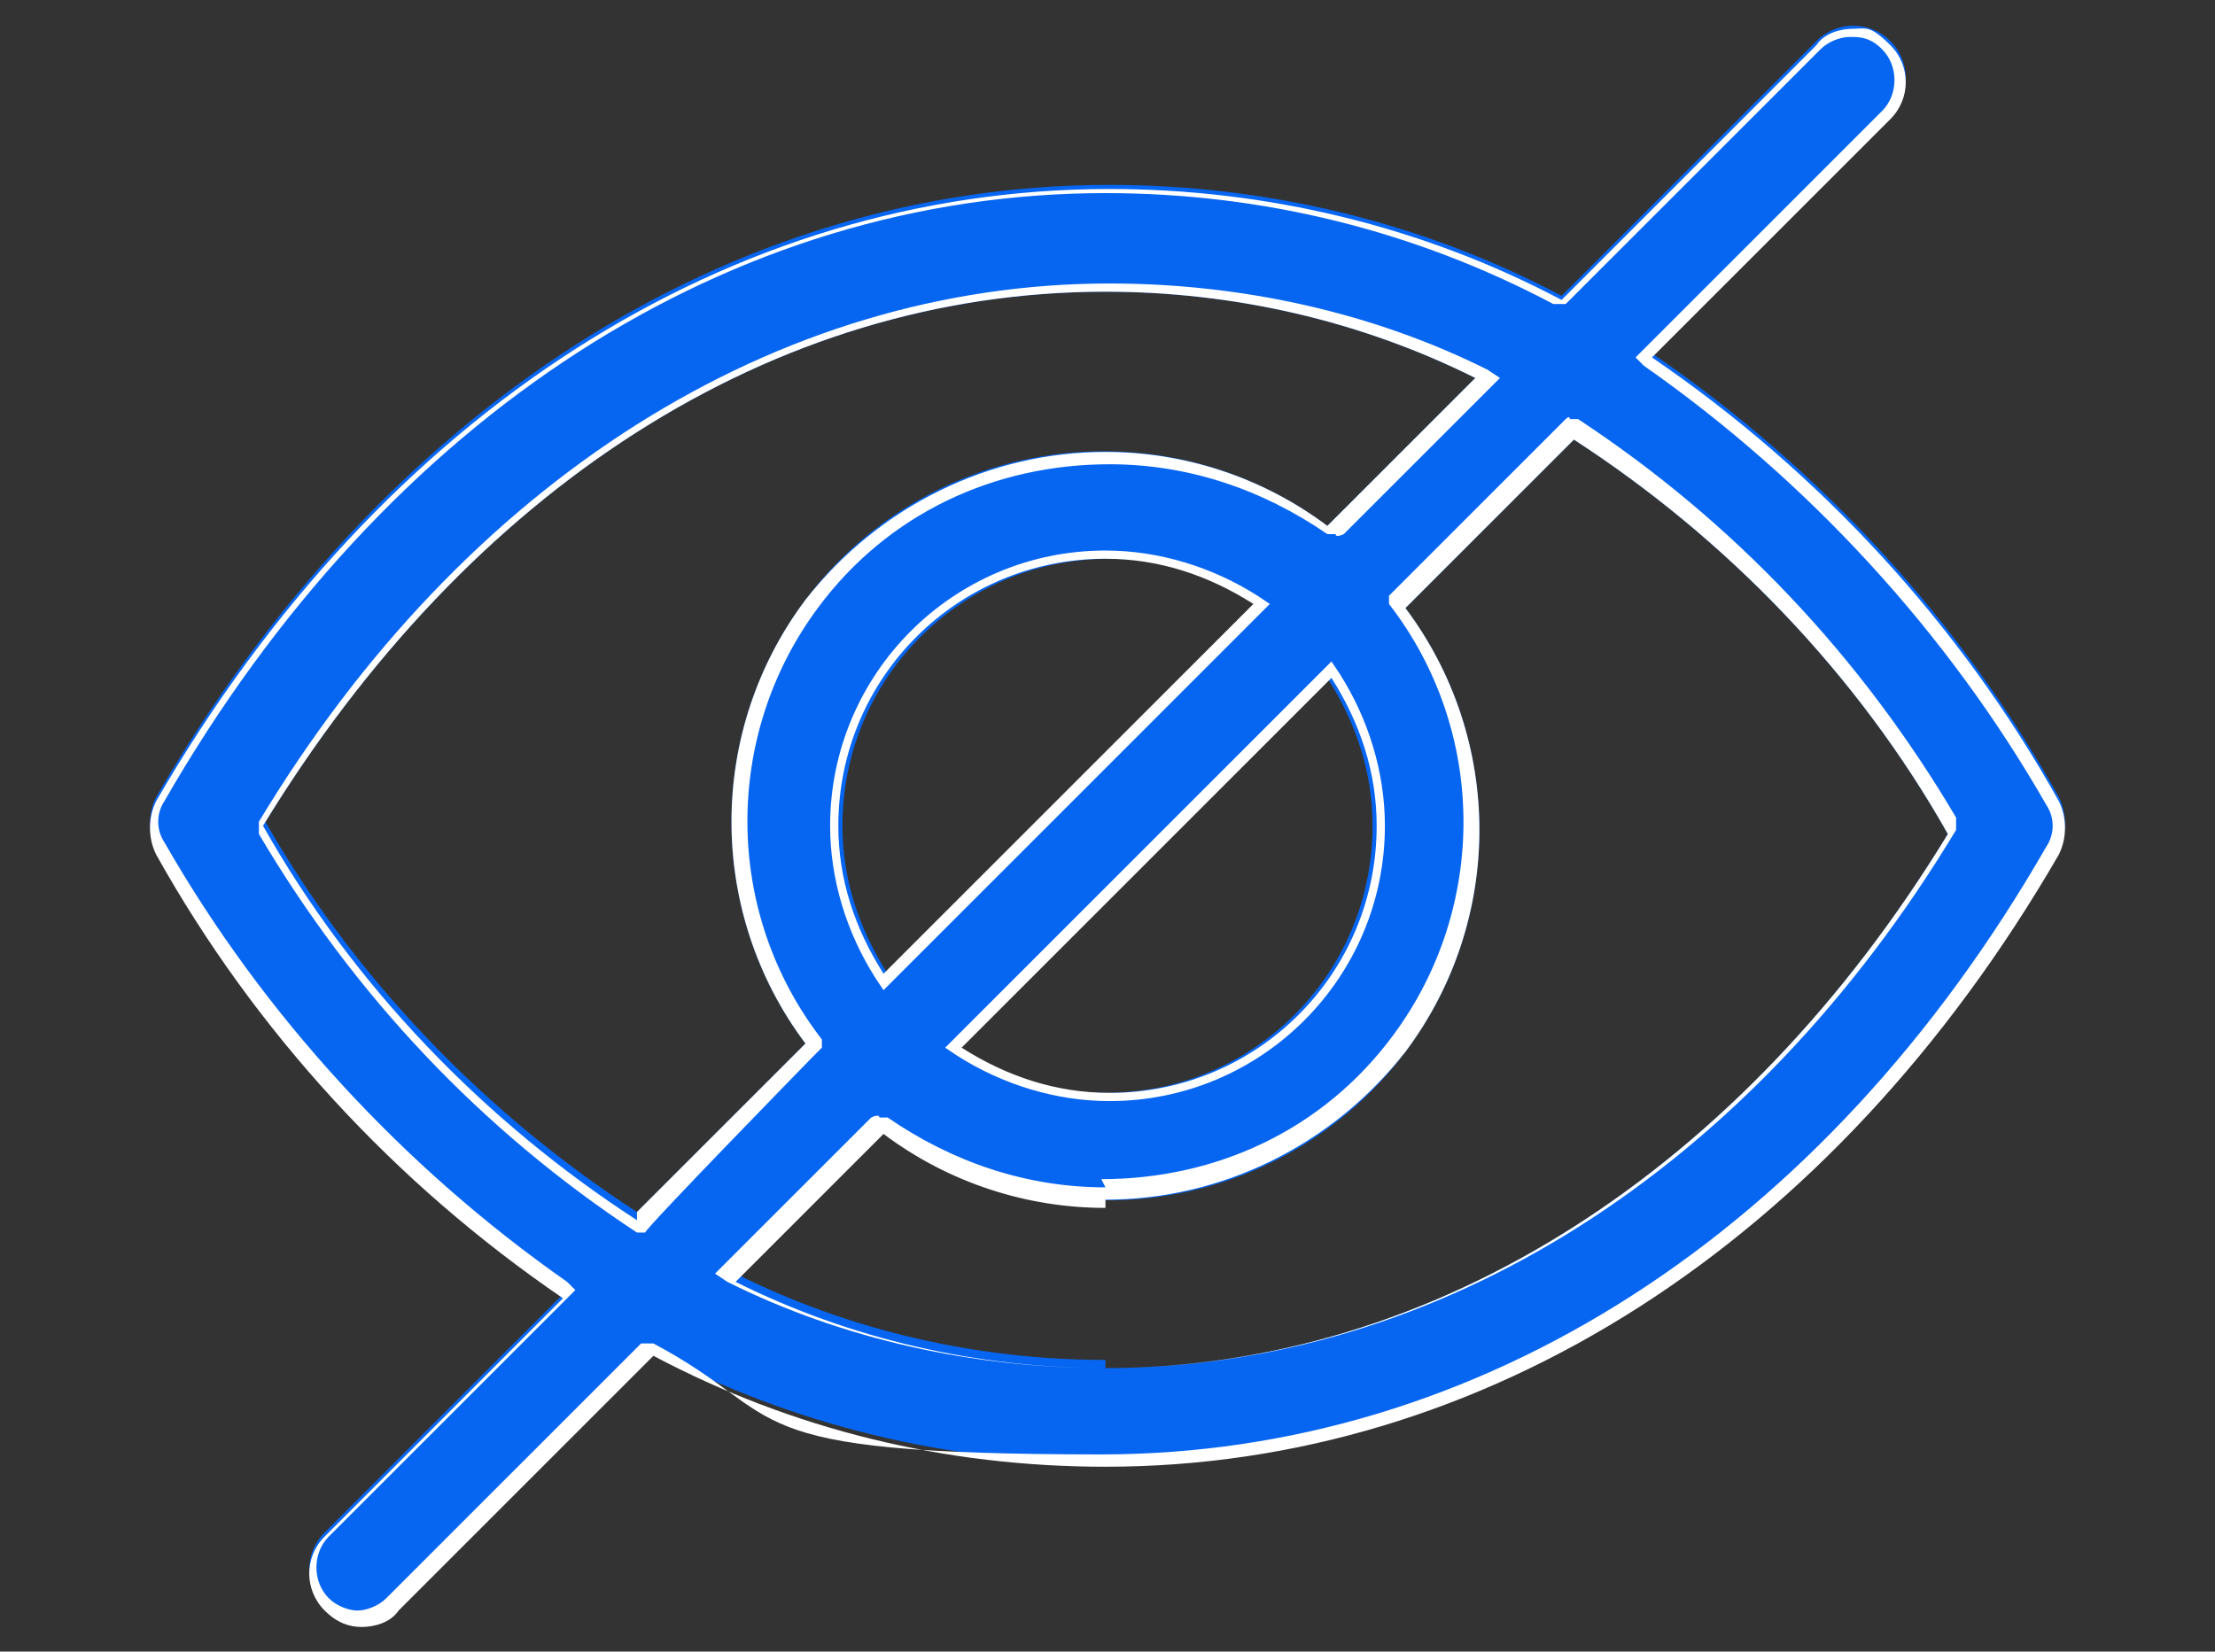
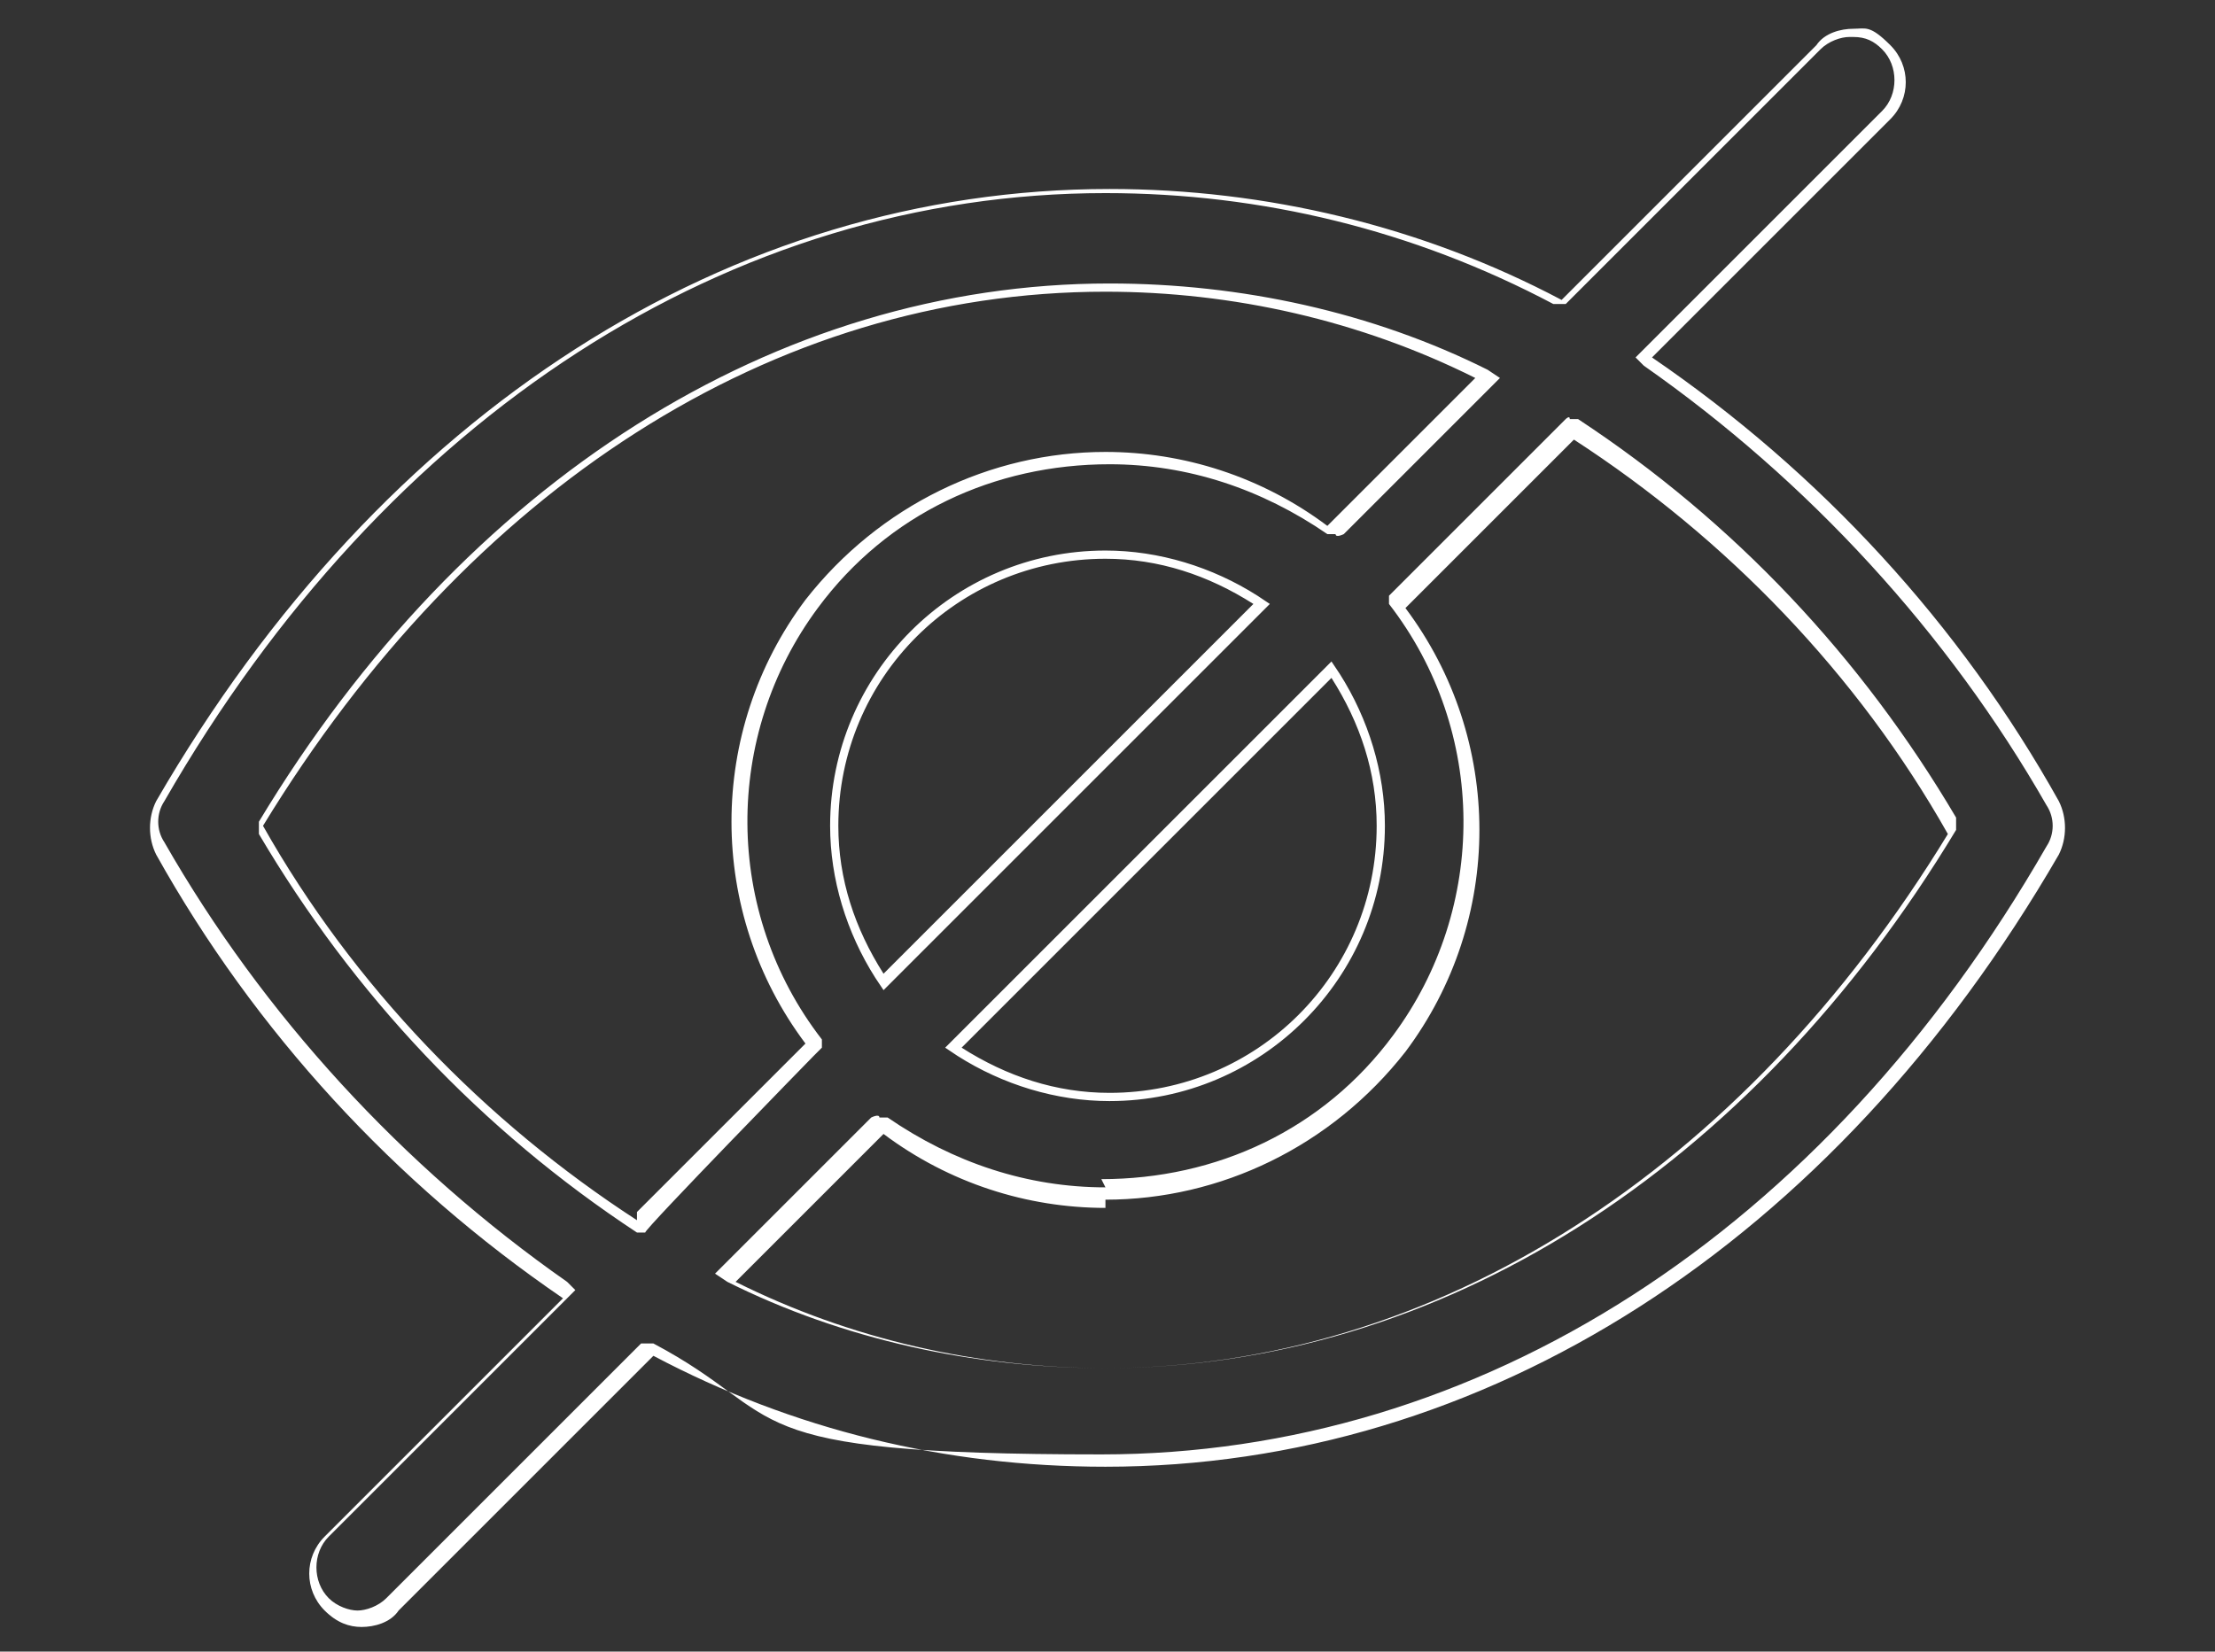
<svg xmlns="http://www.w3.org/2000/svg" id="Group_360" version="1.1" viewBox="0 0 53.9 40.2">
  <rect x="0" y="0" width="53.9" height="40.2" fill="#333333" stroke="none" />
  <defs>
    <style>
      .st0 {
        fill: #0666f2;
      }

      .st1 {
        fill: #fff;
      }
    </style>
  </defs>
  <g id="Layer_2">
    <g>
-       <path class="st0" d="M40.2,8.6l5.8-5.8c.5-.5.5-1.3,0-1.8-.5-.5-1.3-.5-1.8,0l-6.2,6.2c-3.4-1.8-7.2-2.7-11-2.7-9.2,0-17.7,5.4-23.2,14.9-.2.4-.2.9,0,1.3,2.4,4.3,5.8,8,9.9,10.8l-5.8,5.8c-.5.5-.5,1.3,0,1.8.5.5,1.3.5,1.8,0l6.2-6.2c3.4,1.8,7.2,2.7,11,2.7,9.2,0,17.7-5.4,23.2-14.9.2-.4.2-.9,0-1.3-2.4-4.3-5.8-8-9.9-10.8ZM6.4,20.1c5-8.2,12.4-13,20.5-13,3.1,0,6.2.7,9,2.1l-3.6,3.6c-4-3-9.7-2.2-12.7,1.8-2.4,3.2-2.4,7.6,0,10.8l-4.1,4.1c-3.7-2.4-6.9-5.7-9.1-9.6ZM33.4,20.1c0,3.6-2.9,6.5-6.5,6.5-1.3,0-2.5-.4-3.6-1.1l9-9c.7,1.1,1.1,2.3,1.1,3.6ZM20.5,20.1c0-3.6,2.9-6.5,6.5-6.5,1.3,0,2.5.4,3.6,1.1l-9,9c-.7-1.1-1.1-2.3-1.1-3.6ZM26.9,33.1c-3.1,0-6.2-.7-9-2.1l3.6-3.6c4,3,9.7,2.2,12.7-1.8,2.4-3.2,2.4-7.6,0-10.8l4.1-4.1c3.7,2.4,6.9,5.7,9.1,9.6-5,8.2-12.5,13-20.5,13Z" />
      <path class="st1" d="M45.1.9c.3,0,.5.1.7.3.4.4.4,1.1,0,1.5l-5.8,5.8-.2.2.2.2c4,2.8,7.4,6.5,9.8,10.7.2.3.2.7,0,1-5.4,9.4-13.8,14.8-23,14.8s-7.5-.9-10.9-2.7h-.2c0,0-.1,0-.1,0l-6.2,6.2c-.2.2-.5.3-.7.3s-.5-.1-.7-.3c-.4-.4-.4-1.1,0-1.5l5.8-5.8.2-.2-.2-.2c-4-2.8-7.4-6.5-9.8-10.7-.2-.3-.2-.7,0-1,5.4-9.4,13.8-14.8,22.9-14.8,3.8,0,7.5.9,10.9,2.7h.2c0,0,.1,0,.1,0l6.2-6.2c.2-.2.5-.3.7-.3M15.6,30h.1c0-.1,4.1-4.3,4.1-4.3l.2-.2v-.2c-2.4-3.1-2.4-7.4-.1-10.5,1.7-2.3,4.3-3.5,7.1-3.5,1.9,0,3.7.6,5.3,1.7h.2c0,.1.2,0,.2,0l3.6-3.6.2-.2-.3-.2c-2.8-1.4-6-2.1-9.2-2.1-8.1,0-15.7,4.8-20.7,13.1h0c0,.1,0,.3,0,.3,2.3,3.9,5.4,7.2,9.2,9.7h.2M26.9,28.9c-1.9,0-3.7-.6-5.3-1.7h-.2c0-.1-.2,0-.2,0l-3.6,3.6-.2.2.3.2c2.8,1.4,6,2.1,9.2,2.1,8.1,0,15.7-4.8,20.7-13.1h0c0-.1,0-.3,0-.3-2.3-3.9-5.4-7.2-9.2-9.7h-.2c0-.1-.1,0-.1,0l-4.1,4.1-.2.2v.2c2.4,3.1,2.4,7.4.1,10.5-1.7,2.3-4.3,3.5-7.1,3.5M21.5,24.1l.2-.2,9-9,.2-.2-.3-.2c-1.1-.7-2.4-1.1-3.7-1.1-3.7,0-6.7,3-6.7,6.7,0,1.3.4,2.6,1.1,3.7l.2.3M27,26.8h0c3.7,0,6.7-3,6.7-6.7,0-1.3-.4-2.6-1.1-3.7l-.2-.3-.2.2-9,9-.2.2.3.2c1.1.7,2.4,1.1,3.7,1.1M45.1.7c-.3,0-.7.1-.9.4l-6.2,6.2c-3.4-1.8-7.2-2.7-11-2.7-9.2,0-17.7,5.4-23.2,14.9-.2.4-.2.9,0,1.3,2.4,4.3,5.8,8,9.9,10.8l-5.8,5.8c-.5.5-.5,1.3,0,1.8.3.3.6.4.9.4s.7-.1.9-.4l6.2-6.2c3.4,1.8,7.1,2.7,11,2.7s0,0,0,0c9.2,0,17.7-5.4,23.2-14.9.2-.4.2-.9,0-1.3-2.4-4.3-5.8-8-9.9-10.8l5.8-5.8c.5-.5.5-1.3,0-1.8s-.6-.4-.9-.4h0ZM15.5,29.7c-3.7-2.4-6.9-5.7-9.1-9.6,5-8.2,12.4-13,20.5-13,3.1,0,6.2.7,9,2.1l-3.6,3.6c-1.6-1.2-3.5-1.8-5.4-1.8-2.8,0-5.5,1.3-7.3,3.6-2.4,3.2-2.4,7.6,0,10.8l-4.1,4.1h0ZM26.9,29.2c2.8,0,5.5-1.3,7.3-3.6,2.4-3.2,2.4-7.6,0-10.8l4.1-4.1c3.7,2.4,6.9,5.7,9.1,9.6-5,8.2-12.5,13-20.5,13-3.1,0-6.2-.7-9-2.1l3.6-3.6c1.6,1.2,3.5,1.8,5.4,1.8h0ZM21.5,23.7c-.7-1.1-1.1-2.3-1.1-3.6,0-3.6,2.9-6.5,6.5-6.5,0,0,0,0,0,0,1.3,0,2.5.4,3.6,1.1l-9,9h0ZM27,26.6c-1.3,0-2.5-.4-3.6-1.1l9-9c.7,1.1,1.1,2.3,1.1,3.6,0,3.6-2.9,6.5-6.5,6.5,0,0,0,0,0,0h0Z" />
    </g>
  </g>
</svg>